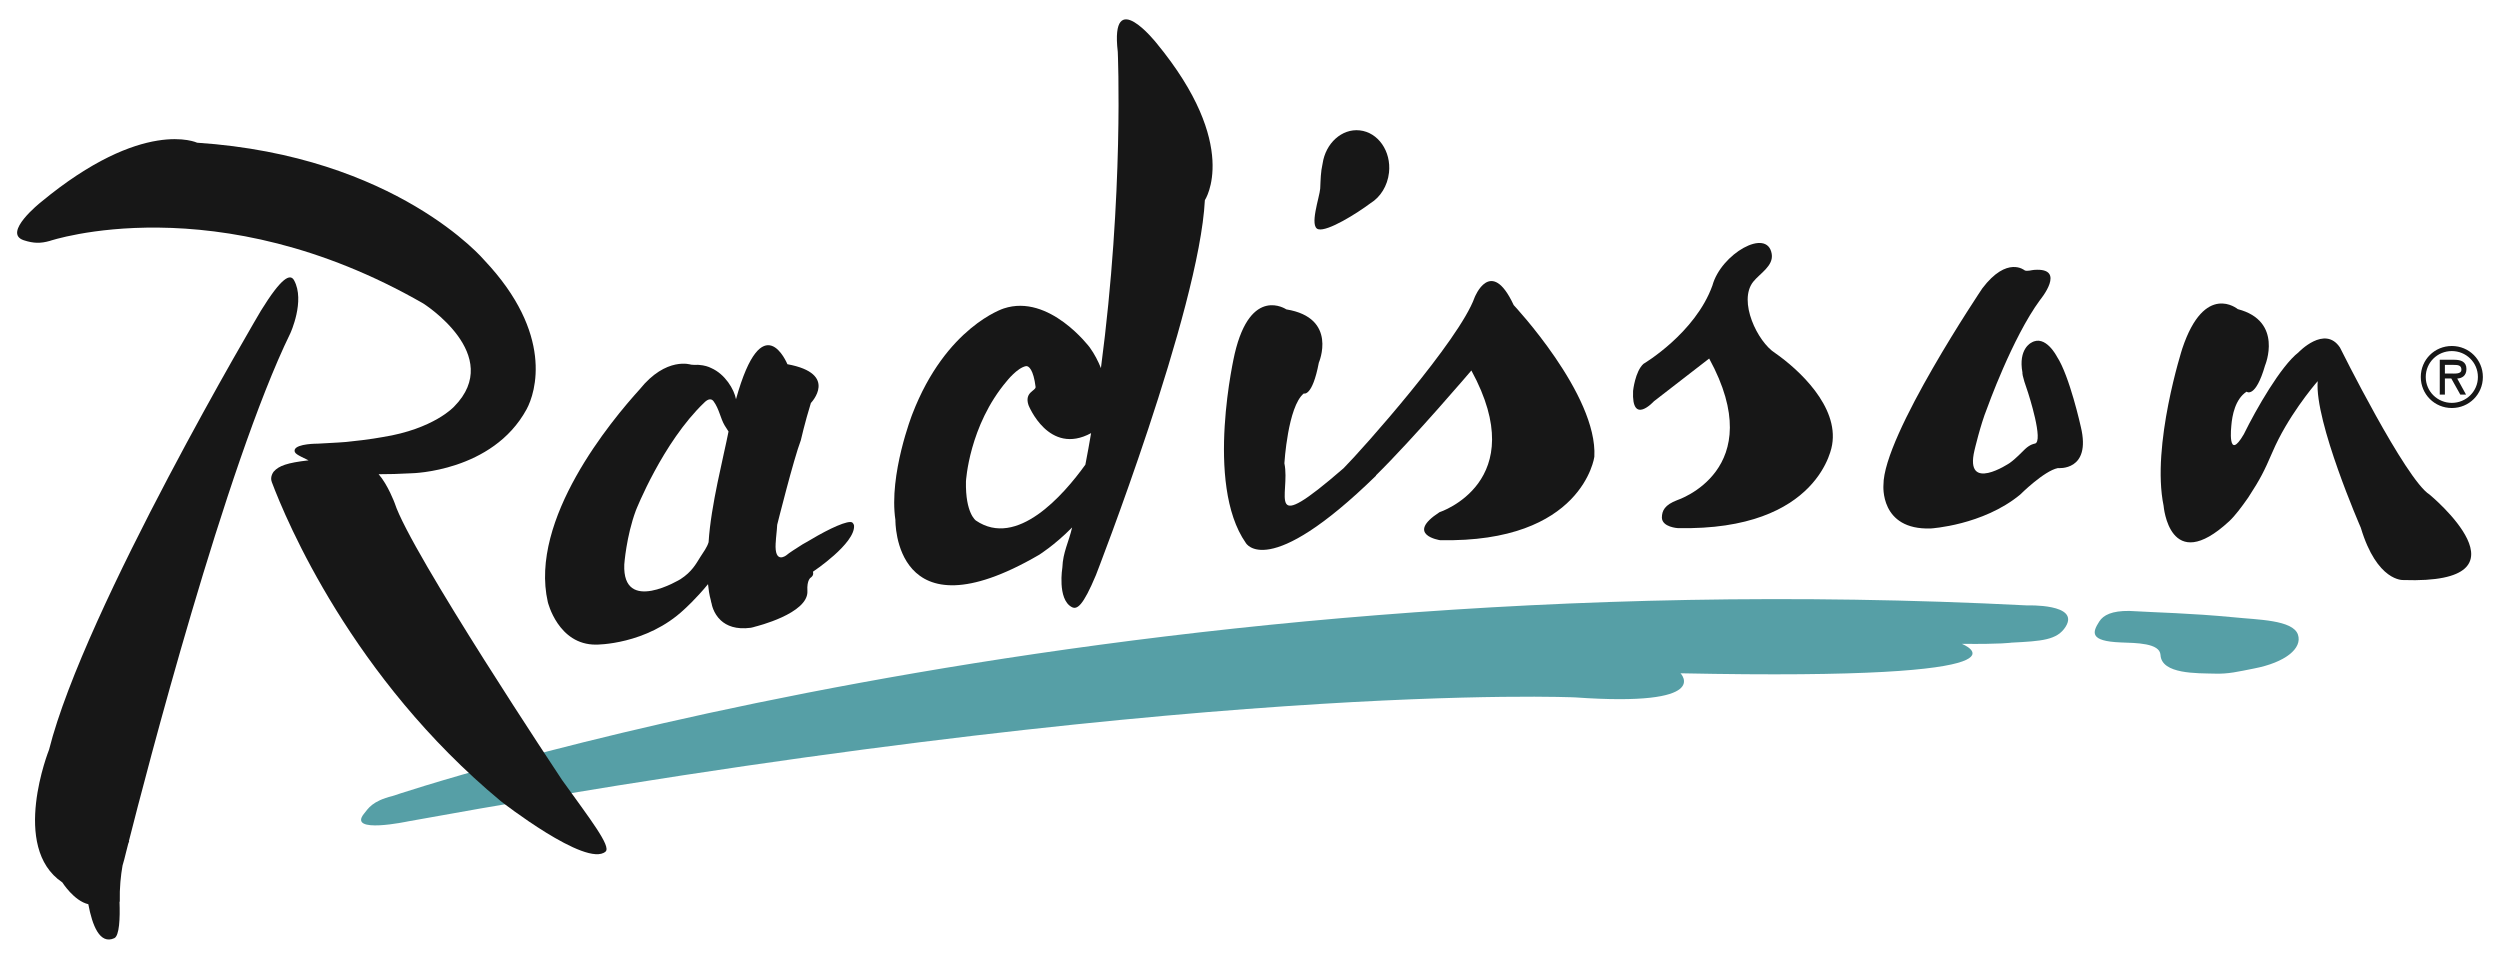
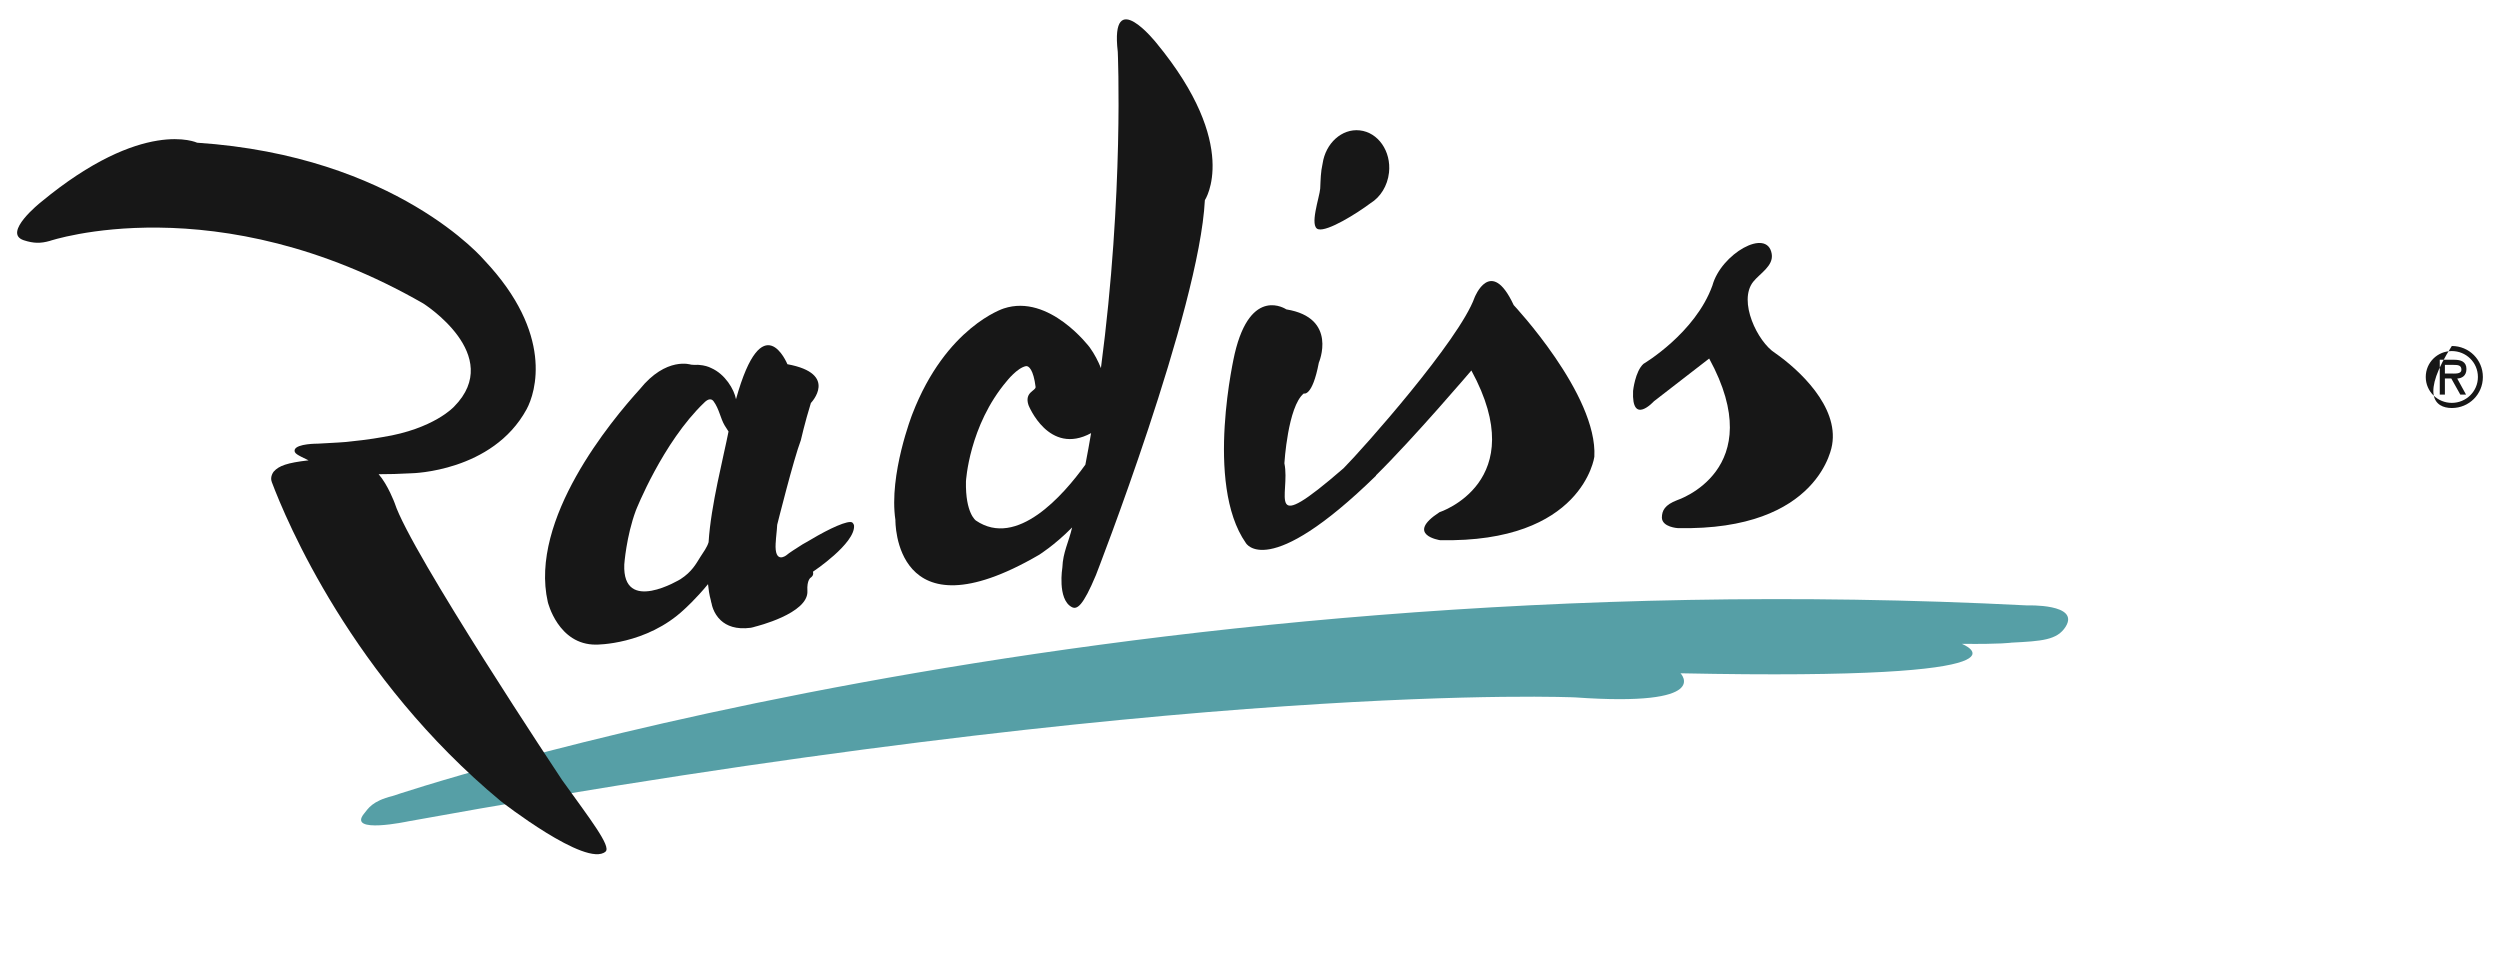
<svg xmlns="http://www.w3.org/2000/svg" width="73" height="28" viewBox="0 0 73 28" fill="none">
  <path d="M44.2 8.909C43.531 7.471 43.058 8.687 43.058 8.687C42.611 9.936 39.791 13.111 39.232 13.673C36.879 15.713 37.694 14.439 37.504 13.527C37.504 13.527 37.604 11.866 38.071 11.489C38.071 11.489 38.318 11.599 38.51 10.59C38.51 10.59 39.077 9.281 37.561 9.034C37.561 9.034 36.522 8.325 36.053 10.33C36.053 10.33 35.166 14.122 36.377 15.853C36.377 15.853 37.002 16.992 40.181 13.889L40.176 13.883C41.285 12.791 42.964 10.818 42.964 10.818C44.742 14.08 42.032 14.957 42.032 14.957C41.015 15.618 42.047 15.773 42.047 15.773C46.22 15.861 46.555 13.338 46.555 13.338C46.655 11.525 44.2 8.909 44.2 8.909Z" fill="#171717" />
  <path d="M33.766 1.254C33.766 1.254 32.41 -0.457 32.639 1.514C32.639 1.514 32.824 5.628 32.147 10.748C32.067 10.549 31.965 10.346 31.82 10.144C31.82 10.144 30.639 8.567 29.31 9.007C29.31 9.007 27.622 9.539 26.64 12.092C26.64 12.092 25.948 13.858 26.146 15.184C26.146 15.184 26.081 18.676 30.329 16.208C30.329 16.208 30.779 15.935 31.306 15.401C31.206 15.836 31.038 16.123 31.021 16.57C31.021 16.57 30.869 17.492 31.291 17.724C31.451 17.814 31.625 17.689 32 16.795C32 16.795 35.02 9.045 35.182 5.845C35.182 5.845 36.243 4.257 33.766 1.254ZM28.498 15.201C28.498 15.201 28.186 14.994 28.206 14.057C28.206 14.057 28.294 12.431 29.398 11.128C29.398 11.128 29.705 10.738 29.959 10.691C30.042 10.677 30.177 10.799 30.239 11.296C30.254 11.415 29.904 11.443 30.032 11.83C30.032 11.83 30.621 13.319 31.86 12.647C31.808 12.954 31.753 13.261 31.693 13.568C31.048 14.465 29.692 16.013 28.498 15.201Z" fill="#171717" />
  <path d="M40.559 5.038C40.626 4.416 40.241 3.864 39.704 3.807C39.182 3.75 38.708 4.181 38.62 4.776C38.563 5.031 38.563 5.23 38.55 5.507C38.533 5.752 38.221 6.624 38.495 6.694C38.767 6.765 39.611 6.239 40.021 5.932C40.306 5.757 40.516 5.43 40.559 5.038Z" fill="#171717" />
-   <path d="M57.884 8.42C57.884 8.42 54.987 12.726 54.997 14.16C54.997 14.16 54.88 15.484 56.381 15.431C56.381 15.431 57.897 15.341 58.986 14.445C58.986 14.445 59.683 13.75 60.09 13.668C60.09 13.668 61.076 13.771 60.759 12.459C60.759 12.459 60.432 10.975 60.062 10.413C60.062 10.413 59.727 9.754 59.315 10.006C59.315 10.006 58.926 10.183 59.056 10.883C59.056 10.883 59.023 10.911 59.223 11.478C59.223 11.478 59.69 12.914 59.415 12.954C59.415 12.954 59.285 12.968 59.131 13.114C59.043 13.196 58.868 13.389 58.681 13.521C58.681 13.521 57.357 14.41 57.654 13.153C57.654 13.153 57.829 12.399 58.019 11.932C58.019 11.932 58.756 9.864 59.57 8.758C59.57 8.758 60.362 7.806 59.395 7.881C59.335 7.883 59.191 7.93 59.121 7.895C59.121 7.895 58.611 7.459 57.884 8.42Z" fill="#171717" />
  <path d="M51.834 10.309C51.322 9.987 50.743 8.793 51.195 8.226C51.392 7.981 51.794 7.761 51.734 7.412C51.604 6.637 50.253 7.414 50.003 8.336C49.501 9.732 47.99 10.624 47.99 10.624C47.746 10.843 47.686 11.413 47.686 11.413C47.638 12.442 48.295 11.717 48.295 11.717C49.239 10.986 49.908 10.469 49.908 10.469C51.687 13.728 48.972 14.605 48.972 14.605C48.615 14.742 48.527 14.907 48.527 15.117C48.537 15.396 48.992 15.421 48.992 15.421C53.163 15.508 53.498 12.986 53.498 12.986C53.69 11.867 52.529 10.793 51.834 10.309Z" fill="#171717" />
  <path d="M24.938 15.344C24.938 15.344 24.93 15.295 24.887 15.257C24.775 15.18 24.223 15.429 23.676 15.757C23.588 15.806 23.511 15.855 23.436 15.894C23.236 16.022 23.041 16.144 22.964 16.212C22.964 16.212 22.612 16.494 22.649 15.862C22.652 15.855 22.652 15.848 22.652 15.833C22.657 15.693 22.684 15.516 22.694 15.324C22.694 15.324 23.176 13.396 23.384 12.856C23.384 12.856 23.499 12.346 23.678 11.767C23.678 11.767 24.503 10.913 22.992 10.635C22.992 10.635 22.27 8.86 21.491 11.657C21.438 11.37 21.173 10.925 20.769 10.748C20.686 10.705 20.571 10.668 20.412 10.655C20.351 10.648 20.312 10.662 20.179 10.648C20.179 10.648 19.455 10.401 18.678 11.37C17.854 12.277 15.446 15.164 15.996 17.579C15.996 17.579 16.296 18.831 17.404 18.823C17.404 18.823 18.875 18.837 19.985 17.789C19.985 17.789 20.319 17.491 20.674 17.057C20.689 17.207 20.711 17.369 20.756 17.529C20.761 17.565 20.769 17.593 20.779 17.624C20.779 17.624 20.819 17.904 21.049 18.116C21.218 18.271 21.488 18.389 21.923 18.331C21.965 18.324 22.013 18.31 22.058 18.296C22.058 18.296 23.614 17.918 23.576 17.256C23.556 16.929 23.676 16.864 23.676 16.864C23.676 16.864 23.773 16.808 23.738 16.694C23.738 16.694 24.98 15.869 24.938 15.344ZM20.452 16.26C20.324 16.464 20.204 16.696 19.87 16.912C19.87 16.912 18.169 17.953 18.229 16.482C18.229 16.482 18.286 15.665 18.566 14.908C18.566 14.908 19.35 12.915 20.564 11.756C20.674 11.644 20.771 11.632 20.834 11.714C21.003 11.944 21.033 12.209 21.161 12.425C21.195 12.482 21.233 12.54 21.273 12.6C21.128 13.345 20.756 14.763 20.691 15.832C20.647 15.98 20.541 16.122 20.452 16.26Z" fill="#171717" />
-   <path d="M8.588 8.187C8.476 7.98 8.223 8.095 7.621 9.069C7.621 9.069 2.471 17.769 1.432 21.892C1.432 21.892 0.291 24.742 1.82 25.766C1.82 25.766 2.159 26.306 2.579 26.403C2.694 27.02 2.913 27.59 3.338 27.395C3.485 27.324 3.508 26.821 3.49 26.328L3.498 26.331C3.488 25.919 3.528 25.559 3.578 25.274C3.613 25.157 3.645 25.037 3.678 24.897C3.678 24.897 3.701 24.807 3.743 24.642C3.761 24.585 3.773 24.56 3.773 24.56L3.763 24.562C4.233 22.704 6.593 13.59 8.478 9.731C8.478 9.731 8.915 8.784 8.588 8.187Z" fill="#171717" />
-   <path d="M70.944 14.442C70.247 14.012 68.327 10.148 68.327 10.148C67.882 9.479 67.115 10.29 67.115 10.29C66.601 10.688 65.887 11.934 65.519 12.681C65.03 13.518 65.155 12.426 65.155 12.426C65.18 12.129 65.267 11.657 65.599 11.437C65.599 11.437 65.857 11.651 66.141 10.668C66.141 10.668 66.683 9.376 65.344 9.027C65.344 9.027 64.378 8.22 63.724 10.175C63.724 10.175 62.814 13.005 63.177 14.769C63.177 14.769 63.344 16.837 65.095 15.218C65.267 15.056 65.454 14.806 65.649 14.527C66.009 13.972 66.109 13.77 66.359 13.193C66.788 12.189 67.543 11.282 67.677 11.13C67.58 12.306 68.936 15.411 68.936 15.411C69.411 16.994 70.177 16.937 70.177 16.937C74.134 17.072 70.944 14.442 70.944 14.442Z" fill="#171717" />
  <path d="M10.633 23.755C10.75 23.613 10.863 23.39 11.464 23.243C11.464 23.243 31.945 16.287 59.191 17.678C59.191 17.678 60.737 17.622 60.318 18.298C60.07 18.695 59.611 18.72 58.737 18.765C58.737 18.765 58.442 18.814 57.283 18.8C57.283 18.8 60.068 19.884 49.071 19.66C49.071 19.66 50.04 20.649 45.996 20.364C45.996 20.364 34.717 19.849 11.921 23.983C11.921 23.983 10.128 24.367 10.633 23.755Z" fill="#569FA6" />
-   <path d="M62.17 17.839C63.004 17.888 63.941 17.902 65.239 18.026C65.914 18.097 66.953 18.097 67.1 18.531C67.235 18.933 66.728 19.345 65.819 19.52C65.359 19.61 65.07 19.685 64.657 19.67C64.168 19.656 63.117 19.692 63.087 19.126C63.067 18.774 62.377 18.776 61.923 18.759C61.004 18.723 61.098 18.461 61.298 18.149C61.418 17.959 61.668 17.834 62.17 17.839Z" fill="#569FA6" />
-   <path d="M71.593 10.251C72.008 10.251 72.355 10.581 72.355 11.008C72.355 11.432 72.008 11.764 71.593 11.764C71.176 11.764 70.832 11.432 70.832 11.008C70.832 10.581 71.176 10.251 71.593 10.251ZM71.593 11.914C72.098 11.914 72.5 11.512 72.5 11.008C72.5 10.505 72.098 10.103 71.593 10.103C71.089 10.103 70.687 10.505 70.687 11.008C70.687 11.512 71.089 11.914 71.593 11.914ZM71.751 11.053C71.885 11.047 72.02 10.975 72.02 10.775C72.02 10.56 71.856 10.505 71.668 10.505H71.241V11.522H71.391V11.052H71.578L71.841 11.522H72.008L71.751 11.053ZM71.646 10.655C71.766 10.655 71.873 10.662 71.873 10.793C71.873 10.93 71.686 10.907 71.546 10.907H71.391V10.655H71.646Z" fill="#171717" />
+   <path d="M71.593 10.251C72.008 10.251 72.355 10.581 72.355 11.008C72.355 11.432 72.008 11.764 71.593 11.764C71.176 11.764 70.832 11.432 70.832 11.008C70.832 10.581 71.176 10.251 71.593 10.251ZM71.593 11.914C72.098 11.914 72.5 11.512 72.5 11.008C72.5 10.505 72.098 10.103 71.593 10.103C70.687 11.512 71.089 11.914 71.593 11.914ZM71.751 11.053C71.885 11.047 72.02 10.975 72.02 10.775C72.02 10.56 71.856 10.505 71.668 10.505H71.241V11.522H71.391V11.052H71.578L71.841 11.522H72.008L71.751 11.053ZM71.646 10.655C71.766 10.655 71.873 10.662 71.873 10.793C71.873 10.93 71.686 10.907 71.546 10.907H71.391V10.655H71.646Z" fill="#171717" />
  <path d="M16.411 22.774C16.411 22.774 11.978 16.11 11.526 14.694C11.526 14.694 11.328 14.157 11.056 13.847C11.341 13.847 11.66 13.84 12.028 13.819C12.028 13.819 14.38 13.776 15.374 11.955C15.647 11.458 16.171 9.747 14.143 7.599C14.143 7.599 11.581 4.554 5.756 4.167C5.756 4.167 4.185 3.425 1.188 5.908C1.188 5.908 0.059 6.805 0.693 7.015C0.983 7.11 1.186 7.11 1.45 7.036C1.45 7.036 6.316 5.388 12.36 8.862C12.36 8.862 14.745 10.368 13.261 11.872C13.261 11.872 12.672 12.526 11.171 12.763C11.171 12.763 10.814 12.834 10.109 12.905C10.109 12.905 9.757 12.934 9.278 12.955C9.278 12.955 8.671 12.95 8.606 13.13C8.578 13.24 8.681 13.282 9.01 13.442C9.013 13.442 9.01 13.44 9.01 13.442C8.381 13.513 8.144 13.602 7.994 13.769C7.994 13.769 7.872 13.915 7.937 14.077C8.356 15.193 10.279 19.789 14.625 23.395C14.625 23.395 17.125 25.349 17.682 24.867C17.855 24.717 17.228 23.913 16.411 22.774Z" fill="#171717" />
</svg>